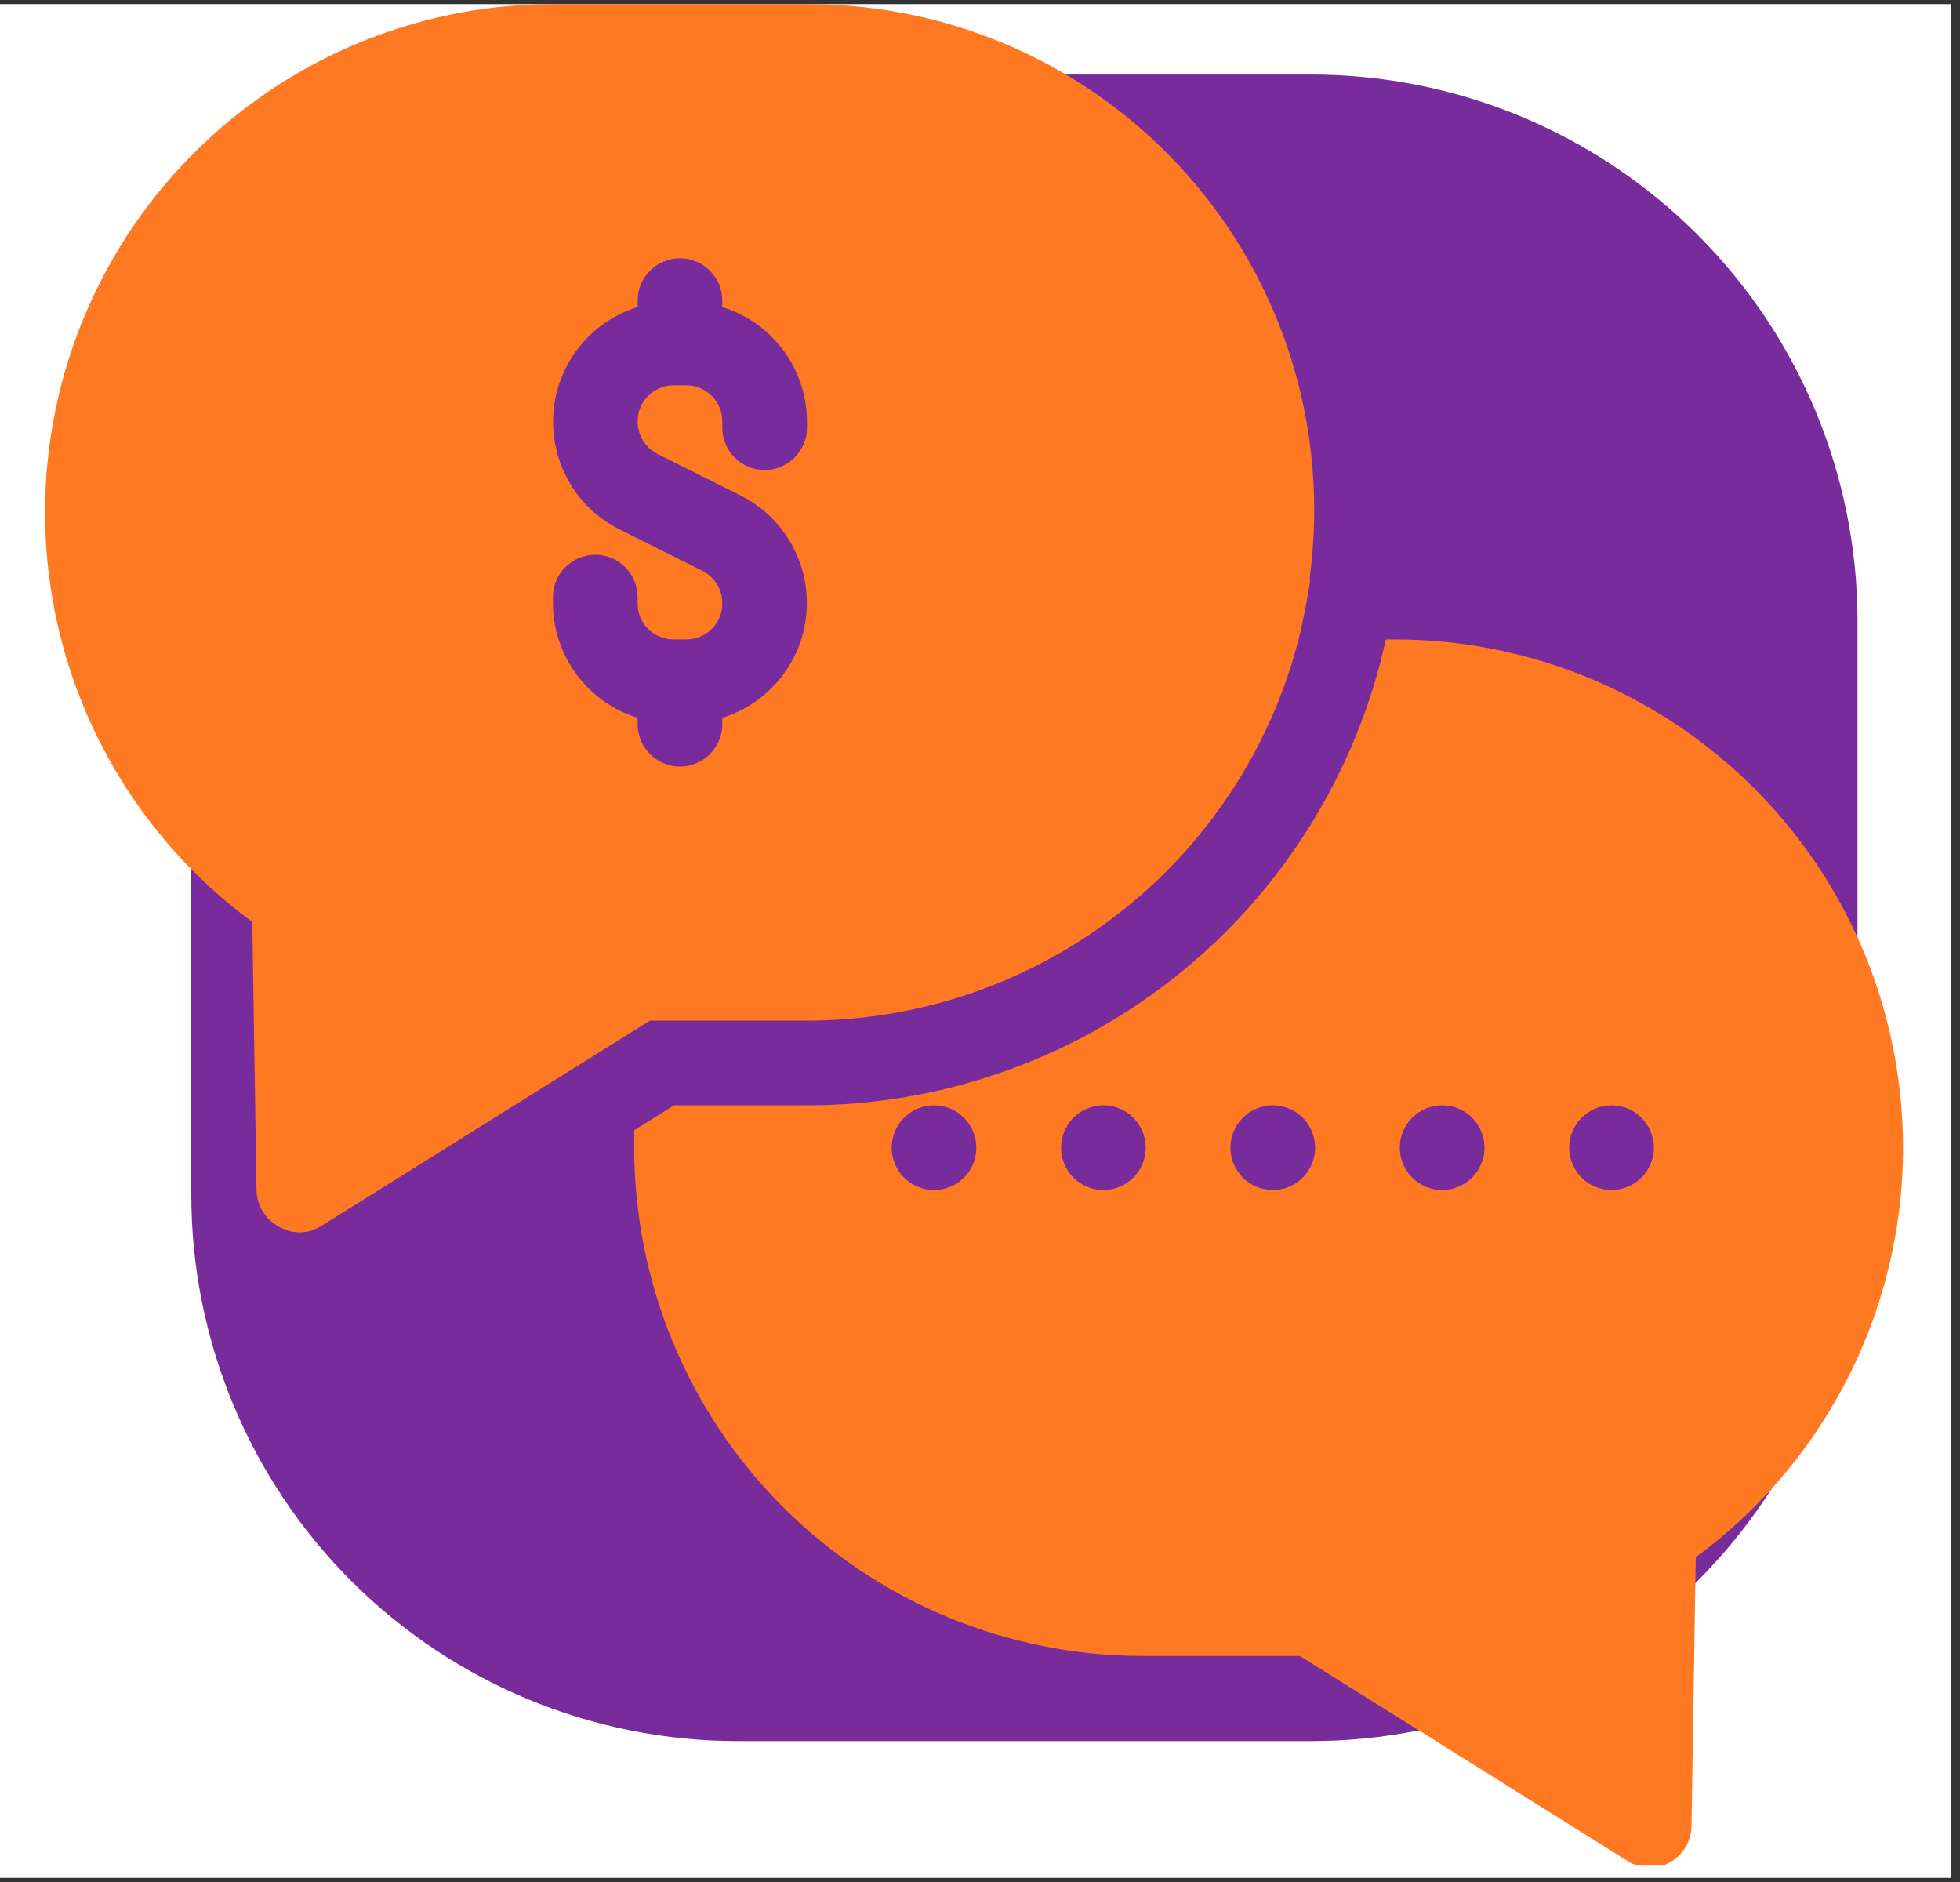
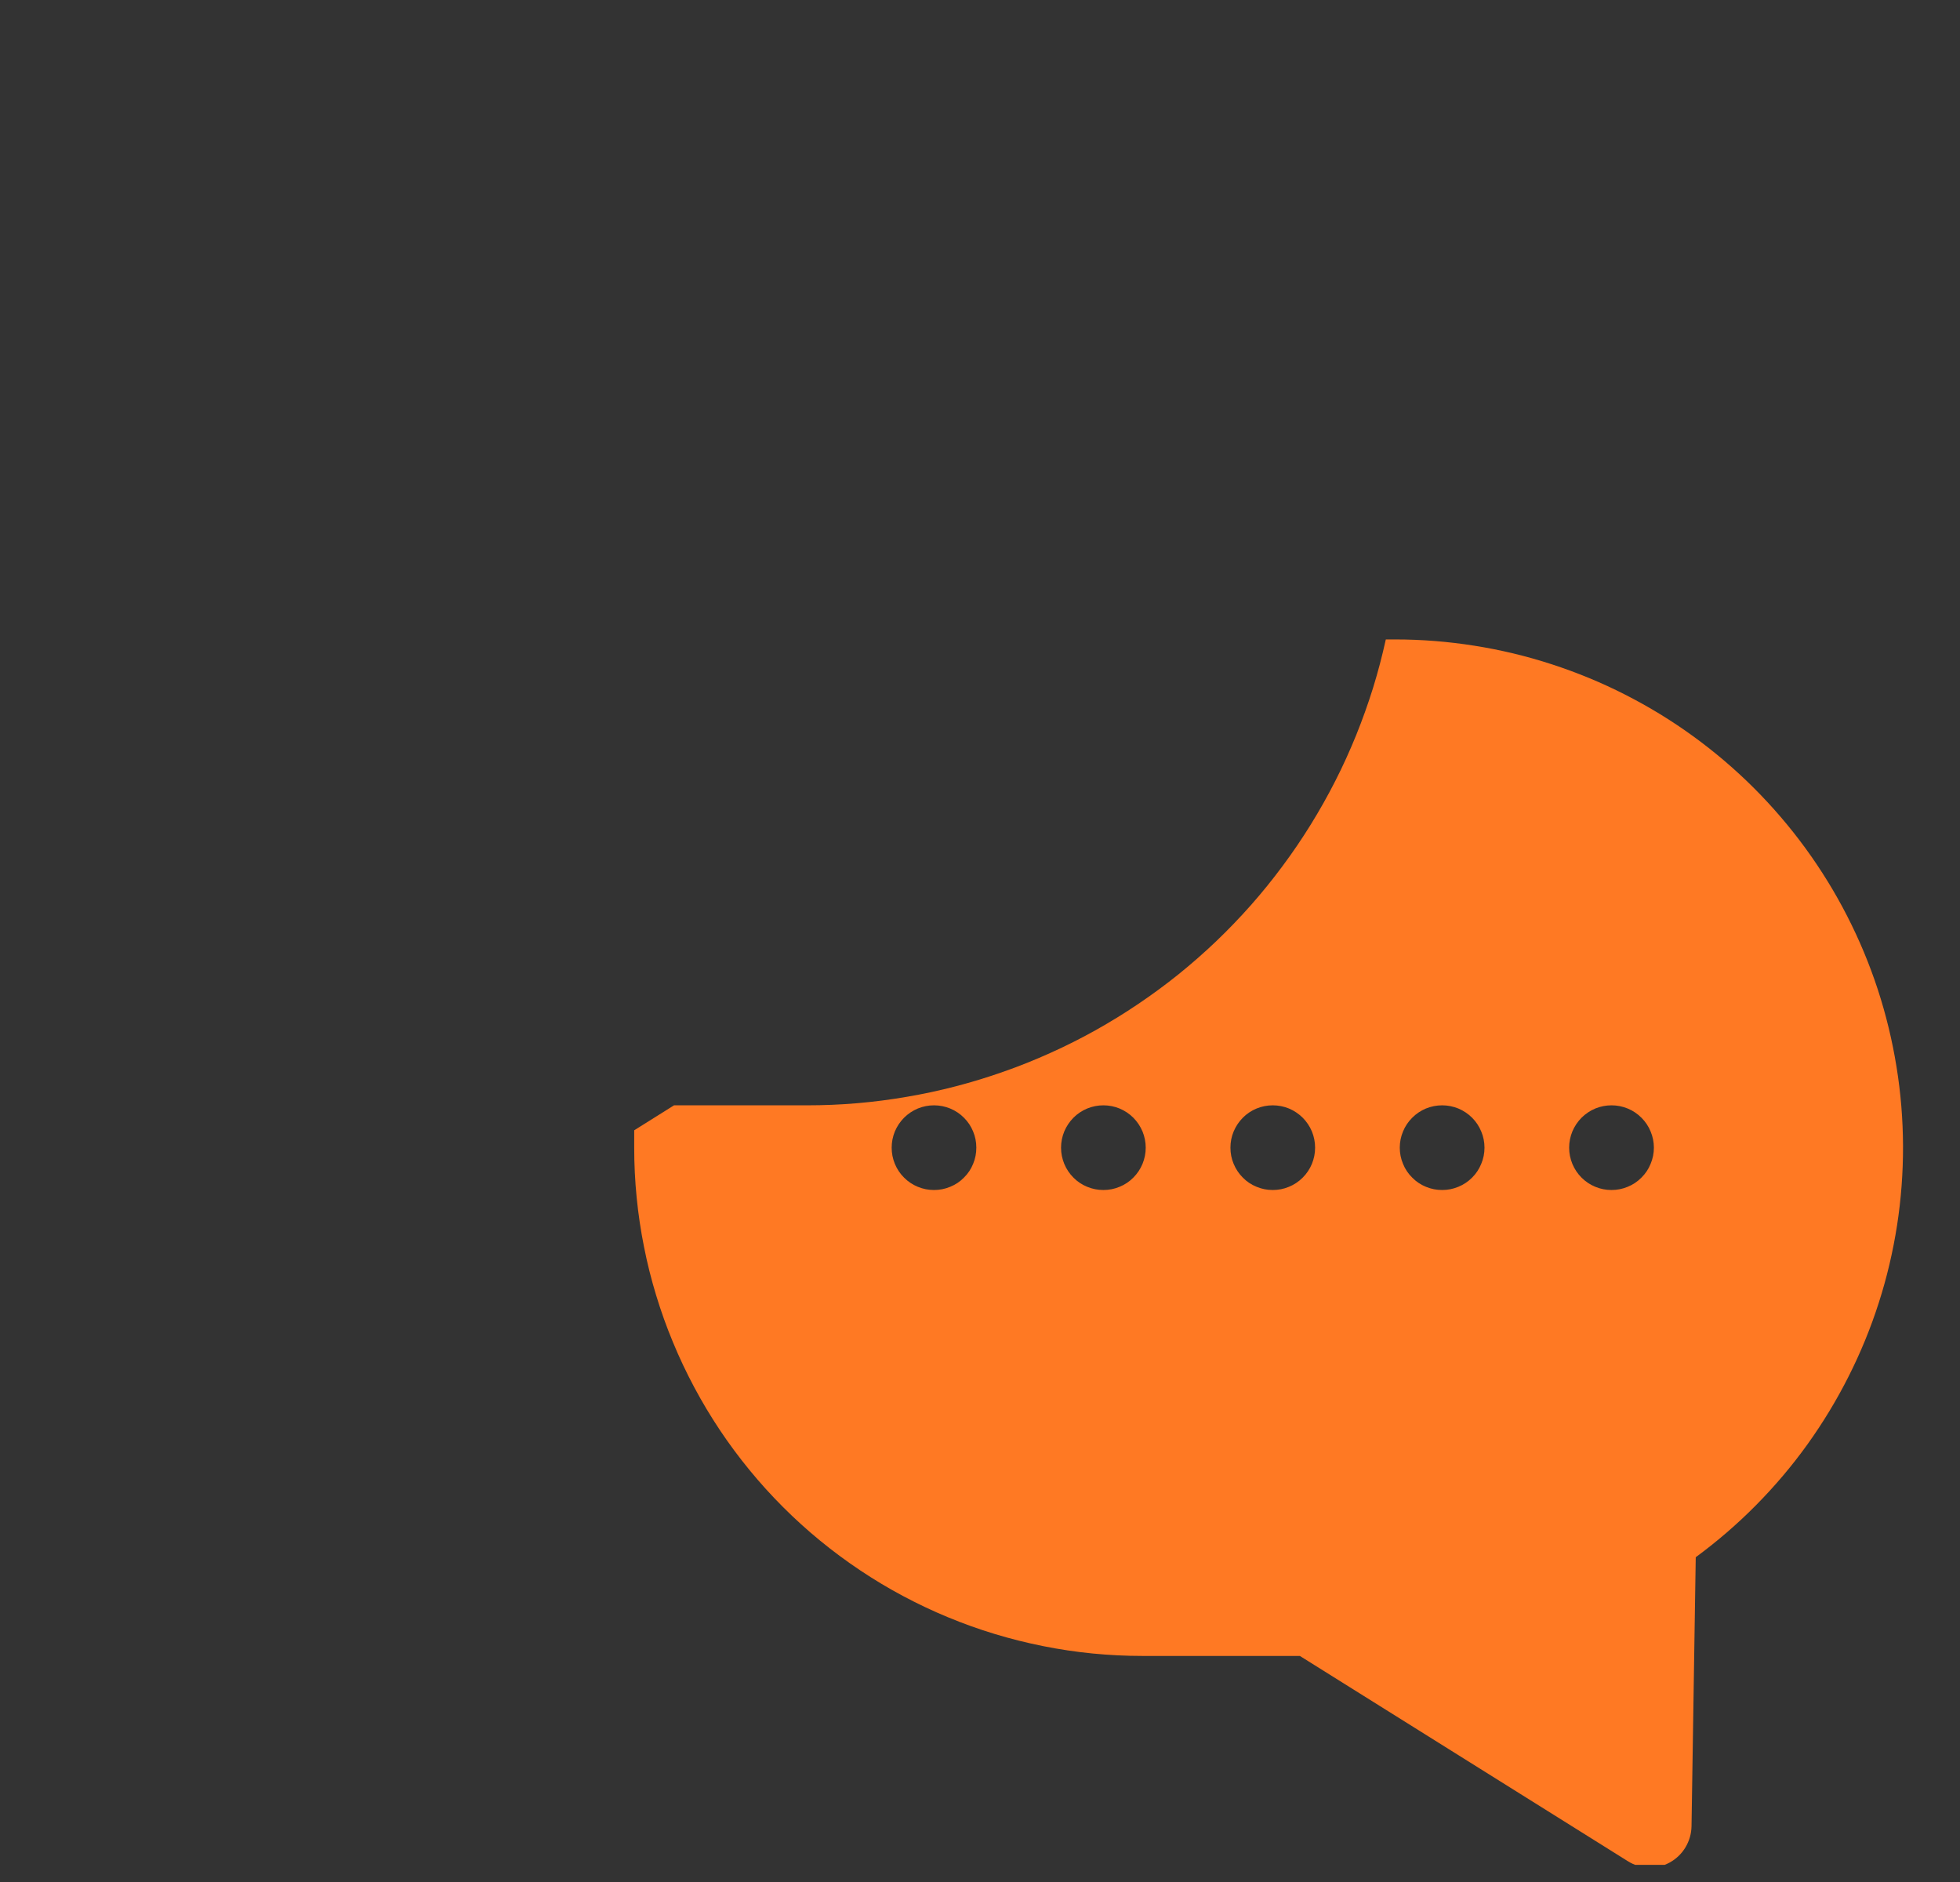
<svg xmlns="http://www.w3.org/2000/svg" width="150" zoomAndPan="magnify" viewBox="0 0 112.5 108" height="144" preserveAspectRatio="xMidYMid meet" version="1.0">
  <rect x="0" y="0" width="112.5" height="108" fill="#333333" stroke="none" />
  <defs>
    <clipPath id="ded1824053">
      <path d="M 0 0.238 L 112.004 0.238 L 112.004 107.762 L 0 107.762 Z M 0 0.238 " clip-rule="nonzero" />
    </clipPath>
    <clipPath id="dbb2e6eea5">
      <path d="M 10.98 4.277 L 106.617 4.277 L 106.617 99.914 L 10.98 99.914 Z M 10.98 4.277 " clip-rule="nonzero" />
    </clipPath>
    <clipPath id="499f2ca534">
-       <path d="M 42.34 4.277 L 75.254 4.277 C 83.57 4.277 91.547 7.582 97.43 13.465 C 103.312 19.344 106.617 27.32 106.617 35.641 L 106.617 68.555 C 106.617 76.871 103.312 84.848 97.43 90.73 C 91.547 96.609 83.57 99.914 75.254 99.914 L 42.34 99.914 C 34.023 99.914 26.047 96.609 20.164 90.73 C 14.285 84.848 10.98 76.871 10.98 68.555 L 10.98 35.641 C 10.98 27.32 14.285 19.344 20.164 13.465 C 26.047 7.582 34.023 4.277 42.34 4.277 Z M 42.34 4.277 " clip-rule="nonzero" />
-     </clipPath>
+       </clipPath>
    <clipPath id="7e441168a4">
-       <path d="M 2 0.238 L 76 0.238 L 76 71 L 2 71 Z M 2 0.238 " clip-rule="nonzero" />
-     </clipPath>
+       </clipPath>
    <clipPath id="18706d8e71">
      <path d="M 36 36 L 110 36 L 110 107.016 L 36 107.016 Z M 36 36 " clip-rule="nonzero" />
    </clipPath>
  </defs>
  <g clip-path="url(#ded1824053)">
-     <path fill="#ffffff" d="M 0 0.238 L 112.004 0.238 L 112.004 107.762 L 0 107.762 Z M 0 0.238 " fill-opacity="1" fill-rule="nonzero" />
-   </g>
+     </g>
  <g clip-path="url(#dbb2e6eea5)">
    <g clip-path="url(#499f2ca534)">
      <path fill="#782c9b" d="M 10.98 4.277 L 106.617 4.277 L 106.617 99.914 L 10.98 99.914 Z M 10.98 4.277 " fill-opacity="1" fill-rule="nonzero" />
    </g>
  </g>
  <g clip-path="url(#7e441168a4)">
    <path fill="#ff7923" d="M 14.48 52.906 L 14.723 68.289 C 14.73 68.727 14.848 69.133 15.074 69.508 C 15.301 69.879 15.605 70.172 15.988 70.383 C 16.348 70.594 16.734 70.707 17.152 70.723 C 17.617 70.723 18.047 70.602 18.441 70.355 L 37.301 58.57 L 46.32 58.57 C 47.922 58.566 49.516 58.434 51.102 58.172 C 52.684 57.906 54.234 57.516 55.75 56.996 C 57.27 56.473 58.734 55.832 60.145 55.07 C 61.559 54.309 62.898 53.438 64.164 52.453 C 65.434 51.473 66.613 50.391 67.703 49.215 C 68.793 48.035 69.777 46.777 70.66 45.438 C 71.543 44.098 72.309 42.691 72.961 41.227 C 73.609 39.758 74.137 38.25 74.535 36.695 C 74.805 35.602 75.023 34.484 75.191 33.367 C 75.18 33.242 75.18 33.121 75.191 33 C 75.324 31.98 75.402 30.953 75.426 29.922 C 75.449 28.891 75.418 27.863 75.332 26.836 C 75.246 25.809 75.105 24.789 74.914 23.777 C 74.719 22.762 74.469 21.766 74.168 20.777 C 73.867 19.793 73.516 18.824 73.109 17.879 C 72.707 16.93 72.254 16.004 71.75 15.105 C 71.246 14.207 70.699 13.336 70.102 12.492 C 69.508 11.652 68.867 10.844 68.188 10.07 C 67.504 9.297 66.785 8.562 66.023 7.867 C 65.266 7.168 64.469 6.516 63.641 5.902 C 62.812 5.293 61.949 4.727 61.062 4.207 C 60.172 3.684 59.258 3.215 58.316 2.789 C 57.375 2.367 56.414 1.996 55.438 1.676 C 54.457 1.355 53.461 1.09 52.453 0.875 C 51.445 0.66 50.43 0.5 49.402 0.395 C 48.379 0.285 47.352 0.234 46.32 0.238 L 31.738 0.238 C 30.211 0.238 28.691 0.359 27.184 0.598 C 25.676 0.836 24.195 1.191 22.746 1.664 C 21.293 2.137 19.887 2.719 18.527 3.41 C 17.164 4.102 15.867 4.895 14.633 5.793 C 13.395 6.688 12.238 7.676 11.156 8.754 C 10.074 9.832 9.086 10.988 8.184 12.219 C 7.285 13.453 6.488 14.75 5.793 16.109 C 5.098 17.469 4.512 18.871 4.035 20.324 C 3.559 21.773 3.199 23.254 2.957 24.762 C 2.715 26.266 2.59 27.785 2.586 29.312 C 2.582 30.836 2.695 32.355 2.93 33.863 C 3.16 35.371 3.512 36.855 3.977 38.309 C 4.445 39.762 5.02 41.168 5.707 42.531 C 6.395 43.895 7.184 45.199 8.074 46.438 C 8.969 47.676 9.949 48.84 11.023 49.922 C 12.098 51.008 13.25 52.004 14.48 52.906 Z M 31.738 34.266 C 31.738 33.941 31.797 33.633 31.922 33.336 C 32.047 33.035 32.219 32.773 32.449 32.547 C 32.676 32.32 32.938 32.145 33.238 32.02 C 33.535 31.895 33.844 31.836 34.168 31.836 C 34.488 31.836 34.801 31.895 35.098 32.02 C 35.395 32.145 35.656 32.32 35.887 32.547 C 36.113 32.773 36.289 33.035 36.414 33.336 C 36.535 33.633 36.598 33.941 36.598 34.266 L 36.598 34.629 C 36.598 34.902 36.648 35.168 36.754 35.422 C 36.859 35.672 37.008 35.898 37.203 36.09 C 37.395 36.285 37.621 36.434 37.871 36.539 C 38.125 36.645 38.391 36.695 38.664 36.695 L 39.391 36.695 C 39.668 36.695 39.93 36.645 40.184 36.539 C 40.438 36.434 40.66 36.285 40.852 36.09 C 41.047 35.898 41.195 35.672 41.301 35.422 C 41.406 35.168 41.457 34.902 41.457 34.629 C 41.461 34.234 41.359 33.867 41.152 33.531 C 40.945 33.195 40.668 32.938 40.316 32.758 L 35.457 30.328 C 34.848 30.012 34.301 29.613 33.812 29.137 C 33.324 28.656 32.918 28.117 32.59 27.52 C 32.262 26.918 32.027 26.285 31.891 25.613 C 31.75 24.945 31.711 24.27 31.773 23.59 C 31.832 22.91 31.992 22.25 32.25 21.617 C 32.504 20.984 32.848 20.402 33.277 19.871 C 33.707 19.34 34.203 18.879 34.77 18.496 C 35.336 18.113 35.945 17.82 36.598 17.617 L 36.598 17.25 C 36.598 16.93 36.66 16.621 36.781 16.32 C 36.906 16.023 37.082 15.762 37.309 15.535 C 37.539 15.305 37.801 15.129 38.098 15.008 C 38.395 14.883 38.707 14.82 39.027 14.82 C 39.352 14.82 39.66 14.883 39.957 15.008 C 40.254 15.129 40.52 15.305 40.746 15.535 C 40.973 15.762 41.148 16.023 41.273 16.32 C 41.398 16.621 41.457 16.93 41.457 17.25 L 41.457 17.617 C 42.16 17.832 42.809 18.156 43.41 18.578 C 44.008 19.004 44.527 19.512 44.965 20.102 C 45.402 20.691 45.734 21.336 45.965 22.031 C 46.199 22.73 46.316 23.445 46.32 24.18 L 46.32 24.543 C 46.32 24.867 46.258 25.176 46.133 25.473 C 46.012 25.77 45.836 26.035 45.605 26.262 C 45.379 26.488 45.117 26.664 44.82 26.789 C 44.52 26.91 44.211 26.973 43.891 26.973 C 43.566 26.973 43.258 26.91 42.957 26.789 C 42.66 26.664 42.398 26.488 42.172 26.262 C 41.941 26.035 41.766 25.77 41.645 25.473 C 41.52 25.176 41.457 24.867 41.457 24.543 L 41.457 24.18 C 41.457 23.906 41.406 23.641 41.301 23.387 C 41.195 23.137 41.047 22.91 40.852 22.719 C 40.66 22.523 40.438 22.375 40.184 22.27 C 39.93 22.164 39.668 22.113 39.391 22.113 L 38.664 22.113 C 38.391 22.113 38.125 22.164 37.871 22.27 C 37.621 22.375 37.395 22.523 37.203 22.719 C 37.008 22.91 36.859 23.137 36.754 23.387 C 36.648 23.641 36.598 23.906 36.598 24.18 C 36.598 24.574 36.699 24.938 36.902 25.277 C 37.109 25.613 37.387 25.871 37.738 26.051 L 42.602 28.48 C 43.207 28.797 43.754 29.195 44.242 29.672 C 44.73 30.152 45.137 30.691 45.465 31.289 C 45.793 31.891 46.027 32.523 46.168 33.195 C 46.305 33.863 46.344 34.539 46.285 35.219 C 46.223 35.898 46.062 36.555 45.809 37.191 C 45.551 37.824 45.207 38.406 44.777 38.938 C 44.348 39.469 43.852 39.926 43.285 40.312 C 42.719 40.695 42.109 40.988 41.457 41.191 L 41.457 41.555 C 41.457 41.879 41.398 42.188 41.273 42.484 C 41.148 42.785 40.973 43.047 40.746 43.273 C 40.52 43.504 40.254 43.68 39.957 43.801 C 39.66 43.926 39.352 43.988 39.027 43.988 C 38.707 43.988 38.395 43.926 38.098 43.801 C 37.801 43.68 37.539 43.504 37.309 43.273 C 37.082 43.047 36.906 42.785 36.781 42.484 C 36.66 42.188 36.598 41.879 36.598 41.555 L 36.598 41.191 C 35.895 40.973 35.246 40.652 34.648 40.23 C 34.047 39.805 33.531 39.297 33.094 38.707 C 32.656 38.117 32.32 37.473 32.09 36.777 C 31.859 36.078 31.738 35.363 31.738 34.629 Z M 31.738 34.266 " fill-opacity="1" fill-rule="nonzero" />
  </g>
  <g clip-path="url(#18706d8e71)">
    <path fill="#ff7923" d="M 94.66 107.176 C 95.074 107.18 95.465 107.082 95.828 106.887 C 96.211 106.676 96.516 106.387 96.742 106.012 C 96.965 105.637 97.082 105.234 97.09 104.797 L 97.332 89.363 C 98.562 88.457 99.715 87.465 100.789 86.379 C 101.863 85.293 102.848 84.133 103.738 82.895 C 104.629 81.652 105.418 80.352 106.105 78.988 C 106.793 77.625 107.371 76.219 107.836 74.766 C 108.305 73.309 108.652 71.828 108.887 70.32 C 109.121 68.812 109.234 67.293 109.23 65.766 C 109.223 64.242 109.102 62.723 108.855 61.215 C 108.613 59.711 108.254 58.23 107.781 56.781 C 107.305 55.328 106.719 53.926 106.023 52.566 C 105.328 51.207 104.527 49.91 103.629 48.676 C 102.73 47.445 101.738 46.289 100.66 45.211 C 99.578 44.133 98.418 43.145 97.184 42.25 C 95.949 41.352 94.648 40.559 93.289 39.867 C 91.93 39.172 90.52 38.594 89.07 38.121 C 87.617 37.648 86.137 37.293 84.629 37.055 C 83.121 36.816 81.605 36.695 80.078 36.695 L 79.543 36.695 C 79.336 37.633 79.094 38.562 78.809 39.48 C 78.523 40.398 78.199 41.301 77.84 42.191 C 77.477 43.082 77.082 43.957 76.645 44.812 C 76.211 45.668 75.738 46.504 75.234 47.32 C 74.727 48.137 74.188 48.934 73.613 49.703 C 73.043 50.473 72.438 51.219 71.801 51.941 C 71.164 52.66 70.5 53.352 69.805 54.016 C 69.109 54.68 68.387 55.312 67.641 55.914 C 66.891 56.516 66.117 57.086 65.32 57.621 C 64.523 58.16 63.707 58.66 62.867 59.129 C 62.027 59.598 61.172 60.027 60.293 60.422 C 59.418 60.816 58.527 61.176 57.621 61.492 C 56.715 61.812 55.797 62.094 54.867 62.336 C 53.938 62.578 53 62.781 52.051 62.941 C 51.105 63.105 50.152 63.227 49.195 63.309 C 48.238 63.391 47.281 63.43 46.32 63.43 L 38.688 63.43 L 36.402 64.863 C 36.402 65.203 36.402 65.52 36.402 65.859 C 36.402 66.816 36.449 67.77 36.543 68.719 C 36.637 69.668 36.777 70.613 36.965 71.551 C 37.148 72.488 37.383 73.414 37.66 74.328 C 37.938 75.242 38.258 76.141 38.625 77.02 C 38.988 77.902 39.398 78.766 39.848 79.609 C 40.297 80.453 40.789 81.27 41.316 82.062 C 41.848 82.859 42.418 83.625 43.023 84.363 C 43.629 85.102 44.27 85.809 44.945 86.484 C 45.621 87.16 46.328 87.801 47.066 88.406 C 47.805 89.012 48.57 89.578 49.363 90.109 C 50.16 90.641 50.977 91.133 51.82 91.582 C 52.664 92.031 53.523 92.441 54.406 92.805 C 55.289 93.172 56.188 93.492 57.102 93.77 C 58.016 94.047 58.941 94.277 59.879 94.465 C 60.816 94.652 61.758 94.793 62.711 94.887 C 63.66 94.98 64.613 95.027 65.566 95.027 L 74.609 95.027 L 93.445 106.812 C 93.816 107.043 94.223 107.164 94.66 107.176 Z M 53.609 68.289 C 53.289 68.289 52.977 68.23 52.68 68.105 C 52.383 67.984 52.121 67.809 51.891 67.578 C 51.664 67.352 51.488 67.09 51.363 66.789 C 51.242 66.492 51.18 66.184 51.18 65.859 C 51.18 65.539 51.242 65.227 51.363 64.93 C 51.488 64.633 51.664 64.371 51.891 64.141 C 52.121 63.914 52.383 63.738 52.68 63.613 C 52.977 63.492 53.289 63.43 53.609 63.43 C 53.934 63.43 54.242 63.492 54.539 63.613 C 54.84 63.738 55.102 63.914 55.328 64.141 C 55.559 64.371 55.734 64.633 55.855 64.93 C 55.98 65.227 56.039 65.539 56.039 65.859 C 56.039 66.184 55.98 66.492 55.855 66.789 C 55.734 67.09 55.559 67.352 55.328 67.578 C 55.102 67.809 54.84 67.984 54.539 68.105 C 54.242 68.23 53.934 68.289 53.609 68.289 Z M 63.332 68.289 C 63.012 68.289 62.699 68.23 62.402 68.105 C 62.105 67.984 61.84 67.809 61.613 67.578 C 61.387 67.352 61.211 67.09 61.086 66.789 C 60.965 66.492 60.902 66.184 60.902 65.859 C 60.902 65.539 60.965 65.227 61.086 64.93 C 61.211 64.633 61.387 64.371 61.613 64.141 C 61.84 63.914 62.105 63.738 62.402 63.613 C 62.699 63.492 63.012 63.43 63.332 63.43 C 63.656 63.43 63.965 63.492 64.262 63.613 C 64.559 63.738 64.824 63.914 65.051 64.141 C 65.277 64.371 65.453 64.633 65.578 64.93 C 65.699 65.227 65.762 65.539 65.762 65.859 C 65.762 66.184 65.699 66.492 65.578 66.789 C 65.453 67.09 65.277 67.352 65.051 67.578 C 64.824 67.809 64.559 67.984 64.262 68.105 C 63.965 68.23 63.656 68.289 63.332 68.289 Z M 73.055 68.289 C 72.73 68.289 72.422 68.23 72.125 68.105 C 71.824 67.984 71.562 67.809 71.336 67.578 C 71.109 67.352 70.934 67.09 70.809 66.789 C 70.684 66.492 70.625 66.184 70.625 65.859 C 70.625 65.539 70.684 65.227 70.809 64.93 C 70.934 64.633 71.109 64.371 71.336 64.141 C 71.562 63.914 71.824 63.738 72.125 63.613 C 72.422 63.492 72.73 63.43 73.055 63.43 C 73.375 63.43 73.688 63.492 73.984 63.613 C 74.281 63.738 74.543 63.914 74.773 64.141 C 75 64.371 75.176 64.633 75.301 64.93 C 75.422 65.227 75.484 65.539 75.484 65.859 C 75.484 66.184 75.422 66.492 75.301 66.789 C 75.176 67.09 75 67.352 74.773 67.578 C 74.543 67.809 74.281 67.984 73.984 68.105 C 73.688 68.23 73.375 68.289 73.055 68.289 Z M 82.777 68.289 C 82.453 68.289 82.145 68.23 81.844 68.105 C 81.547 67.984 81.285 67.809 81.059 67.578 C 80.828 67.352 80.652 67.09 80.531 66.789 C 80.406 66.492 80.344 66.184 80.344 65.859 C 80.344 65.539 80.406 65.227 80.531 64.93 C 80.652 64.633 80.828 64.371 81.059 64.141 C 81.285 63.914 81.547 63.738 81.844 63.613 C 82.145 63.492 82.453 63.43 82.777 63.43 C 83.098 63.43 83.406 63.492 83.707 63.613 C 84.004 63.738 84.266 63.914 84.496 64.141 C 84.723 64.371 84.898 64.633 85.02 64.93 C 85.145 65.227 85.207 65.539 85.207 65.859 C 85.207 66.184 85.145 66.492 85.02 66.789 C 84.898 67.09 84.723 67.352 84.496 67.578 C 84.266 67.809 84.004 67.984 83.707 68.105 C 83.406 68.23 83.098 68.289 82.777 68.289 Z M 90.066 65.859 C 90.066 65.539 90.129 65.227 90.25 64.93 C 90.375 64.633 90.551 64.371 90.777 64.141 C 91.008 63.914 91.27 63.738 91.566 63.613 C 91.863 63.492 92.176 63.43 92.496 63.43 C 92.82 63.43 93.129 63.492 93.426 63.613 C 93.727 63.738 93.988 63.914 94.215 64.141 C 94.445 64.371 94.621 64.633 94.742 64.93 C 94.867 65.227 94.93 65.539 94.93 65.859 C 94.93 66.184 94.867 66.492 94.742 66.789 C 94.621 67.09 94.445 67.352 94.215 67.578 C 93.988 67.809 93.727 67.984 93.426 68.105 C 93.129 68.23 92.82 68.289 92.496 68.289 C 92.176 68.289 91.863 68.23 91.566 68.105 C 91.27 67.984 91.008 67.809 90.777 67.578 C 90.551 67.352 90.375 67.09 90.25 66.789 C 90.129 66.492 90.066 66.184 90.066 65.859 Z M 90.066 65.859 " fill-opacity="1" fill-rule="nonzero" />
  </g>
</svg>